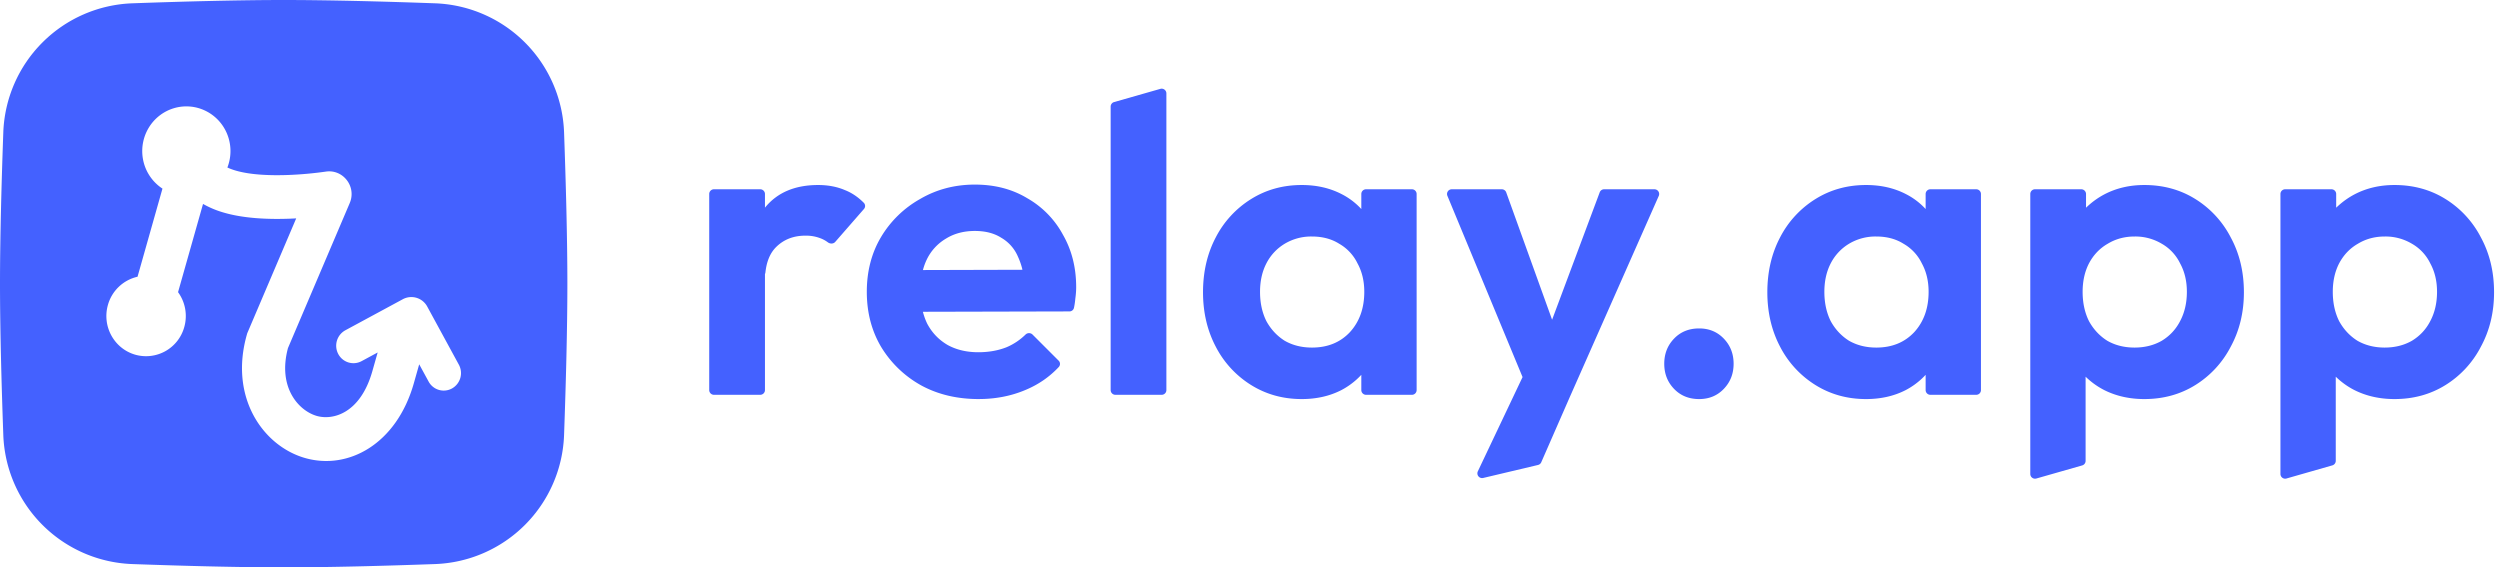
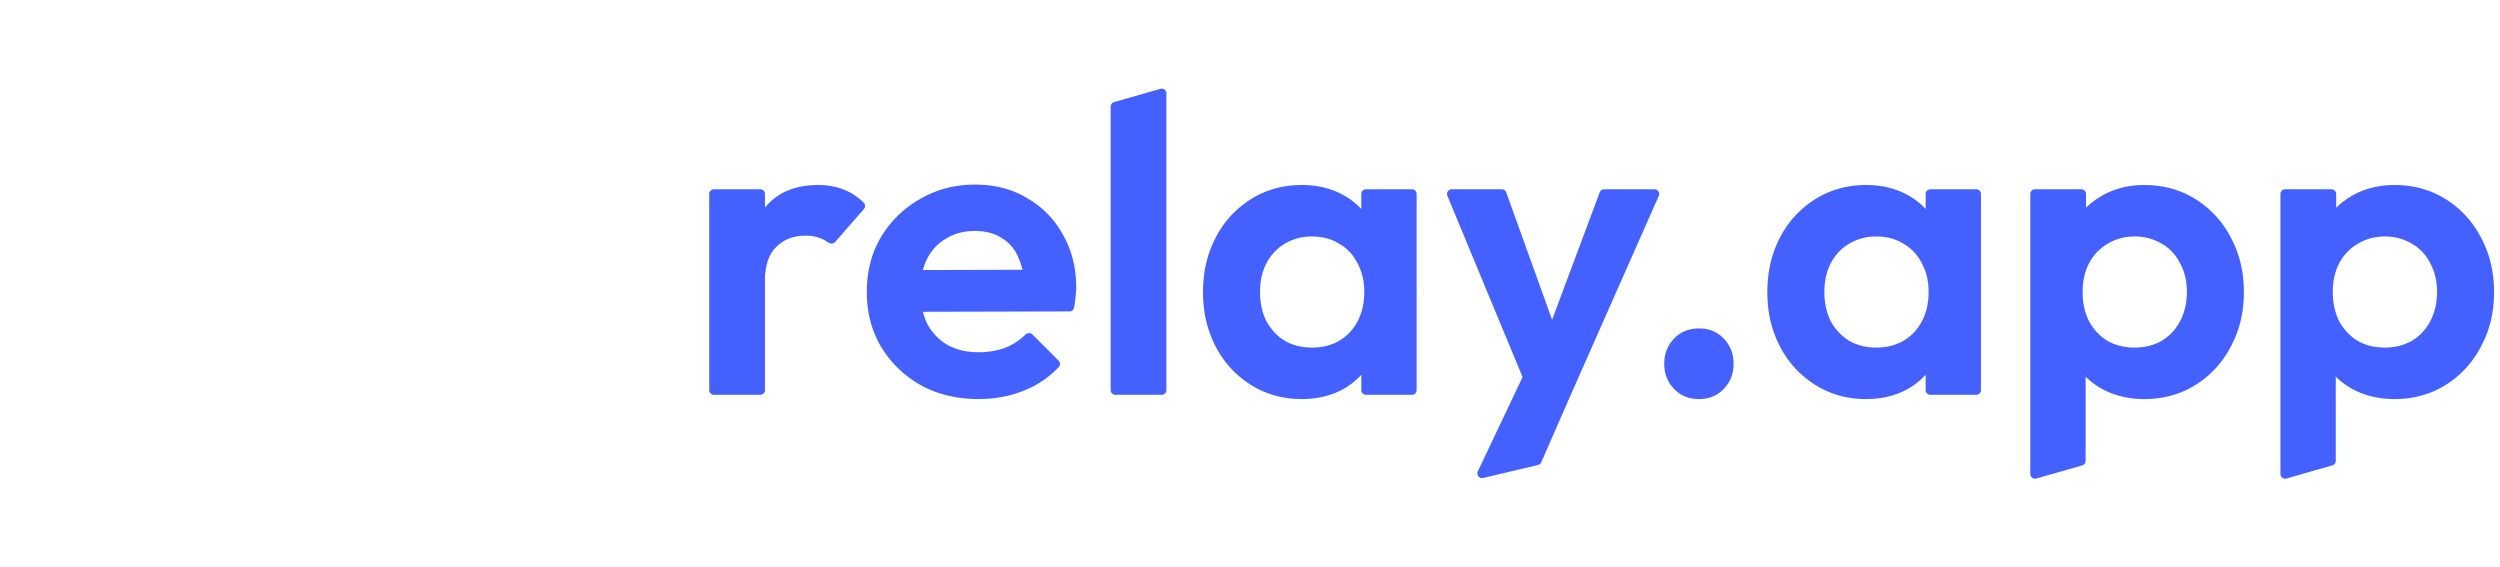
<svg xmlns="http://www.w3.org/2000/svg" width="141" height="32" fill="none">
-   <path fill="#4461FF" fill-rule="evenodd" d="M7.478.186A7.555 7.555 0 0 0 .186 7.478C.086 10.279 0 13.442 0 16s.086 5.72.186 8.522a7.555 7.555 0 0 0 7.292 7.292c2.801.1 5.964.186 8.522.186s5.72-.086 8.522-.186a7.555 7.555 0 0 0 7.292-7.292c.1-2.801.186-5.964.186-8.522s-.086-5.72-.186-8.522A7.555 7.555 0 0 0 24.522.186C21.721.086 18.558 0 16 0s-5.72.086-8.522.186Zm5.384 9.158a2.6 2.6 0 0 1-.038.103c.13.061.289.122.48.177.808.235 1.91.284 2.954.245a20.508 20.508 0 0 0 2.12-.191c.97-.144 1.743.846 1.346 1.777l-3.482 8.174c-.597 2.226.608 3.534 1.617 3.827.92.268 2.47-.145 3.142-2.523l.299-1.054-.907.49a.968.968 0 0 1-1.317-.407.993.993 0 0 1 .401-1.334l3.242-1.752a1.016 1.016 0 0 1 1.377.414l1.783 3.277a.993.993 0 0 1-.383 1.34.967.967 0 0 1-1.323-.388l-.53-.973-.302 1.067c-.972 3.435-3.705 4.925-6.153 4.214-2.348-.682-4.27-3.407-3.266-6.95l.021-.076 2.763-6.484-.359.017c-1.113.04-2.527.005-3.713-.34a5.335 5.335 0 0 1-1.183-.492l-1.409 4.976c.398.547.549 1.267.35 1.97a2.235 2.235 0 0 1-2.77 1.555c-1.188-.345-1.876-1.601-1.535-2.805a2.25 2.25 0 0 1 1.67-1.59l1.406-4.97a2.525 2.525 0 0 1-1.099-1.659 2.547 2.547 0 0 1 .324-1.773c.32-.53.822-.922 1.41-1.1a2.459 2.459 0 0 1 1.774.135c.555.265.994.728 1.232 1.301a2.55 2.55 0 0 1 .058 1.802Z" clip-rule="evenodd" />
  <path fill="#4461FF" d="M135.049 22.507c-.832 0-1.584-.168-2.256-.504a4.319 4.319 0 0 1-1.608-1.416c-.4-.592-.616-1.272-.648-2.04v-4.104c.032-.768.248-1.448.648-2.04a4.493 4.493 0 0 1 1.608-1.44c.672-.352 1.424-.528 2.256-.528 1.072 0 2.032.264 2.88.792a5.52 5.52 0 0 1 1.992 2.16c.496.912.744 1.944.744 3.096 0 1.136-.248 2.16-.744 3.072a5.52 5.52 0 0 1-1.992 2.16c-.848.528-1.808.792-2.88.792Zm-.552-2.904c.576 0 1.088-.128 1.536-.384.448-.272.792-.64 1.032-1.104.256-.48.384-1.032.384-1.656 0-.608-.128-1.144-.384-1.608a2.554 2.554 0 0 0-1.032-1.104 2.9 2.9 0 0 0-1.536-.408c-.56 0-1.064.136-1.512.408-.448.256-.8.624-1.056 1.104-.24.464-.36 1-.36 1.608 0 .624.12 1.176.36 1.656.256.464.6.832 1.032 1.104.448.256.96.384 1.536.384Zm-5.54 7.385a.267.267 0 0 1-.34-.257v-15.79c0-.147.12-.266.267-.266h2.611c.147 0 .266.12.266.267v2.756a.272.272 0 0 1-.004.05l-.515 2.735a.26.26 0 0 0 0 .096l.491 2.737a.248.248 0 0 1 .004.047v6.627a.267.267 0 0 1-.193.257l-2.587.74Zm-8.017-4.481c-.832 0-1.584-.168-2.256-.504a4.319 4.319 0 0 1-1.608-1.416c-.4-.592-.616-1.272-.648-2.04v-4.104c.032-.768.248-1.448.648-2.04a4.493 4.493 0 0 1 1.608-1.44c.672-.352 1.424-.528 2.256-.528 1.072 0 2.032.264 2.88.792a5.52 5.52 0 0 1 1.992 2.16c.496.912.744 1.944.744 3.096 0 1.136-.248 2.16-.744 3.072a5.52 5.52 0 0 1-1.992 2.16c-.848.528-1.808.792-2.88.792Zm-.552-2.904c.576 0 1.088-.128 1.536-.384.448-.272.792-.64 1.032-1.104.256-.48.384-1.032.384-1.656 0-.608-.128-1.144-.384-1.608a2.554 2.554 0 0 0-1.032-1.104 2.9 2.9 0 0 0-1.536-.408c-.56 0-1.064.136-1.512.408-.448.256-.8.624-1.056 1.104-.24.464-.36 1-.36 1.608 0 .624.12 1.176.36 1.656.256.464.6.832 1.032 1.104.448.256.96.384 1.536.384Zm-5.54 7.385a.267.267 0 0 1-.34-.256v-15.79c0-.148.119-.267.266-.267h2.611c.147 0 .267.12.267.267v2.756a.273.273 0 0 1-.005.05l-.514 2.735a.284.284 0 0 0-.001.096l.492 2.737a.37.37 0 0 1 .004.047v6.63c0 .12-.079.225-.194.257l-2.586.738Zm-9.602-4.481c-1.056 0-2.008-.264-2.856-.792a5.52 5.52 0 0 1-1.992-2.16c-.48-.912-.72-1.936-.72-3.072 0-1.152.24-2.184.72-3.096a5.52 5.52 0 0 1 1.992-2.16c.848-.528 1.8-.792 2.856-.792.832 0 1.576.168 2.232.504a3.923 3.923 0 0 1 1.56 1.416c.4.592.616 1.264.648 2.016v4.176c-.032.768-.248 1.448-.648 2.04a4.17 4.17 0 0 1-1.56 1.416c-.656.336-1.4.504-2.232.504Zm.576-2.904c.88 0 1.592-.288 2.136-.864.544-.592.816-1.352.816-2.28 0-.608-.128-1.144-.384-1.608a2.554 2.554 0 0 0-1.032-1.104c-.432-.272-.944-.408-1.536-.408a2.9 2.9 0 0 0-1.536.408 2.756 2.756 0 0 0-1.032 1.104c-.24.464-.36 1-.36 1.608 0 .624.12 1.176.36 1.656.256.464.6.832 1.032 1.104.448.256.96.384 1.536.384Zm3.051 2.664a.267.267 0 0 1-.267-.267v-2.83c0-.015.002-.03.005-.046l.491-2.762a.249.249 0 0 0 0-.094l-.491-2.713a.254.254 0 0 1-.005-.048v-2.565c0-.148.12-.267.267-.267h2.587c.147 0 .266.12.266.267V22a.266.266 0 0 1-.266.267h-2.587Zm-13.041.24c-.576 0-1.048-.192-1.416-.576-.368-.384-.552-.856-.552-1.416 0-.56.184-1.032.552-1.416.368-.384.84-.576 1.416-.576.56 0 1.024.192 1.392.576.368.384.552.856.552 1.416 0 .56-.184 1.032-.552 1.416-.368.384-.832.576-1.392.576Zm-9.324-.146a.267.267 0 0 1-.25-.164l-4.625-11.153a.267.267 0 0 1 .246-.369H84.7c.113 0 .213.07.251.176l3.024 8.395a.267.267 0 0 1-.25.357h-.389a.267.267 0 0 1-.25-.36l3.137-8.394a.267.267 0 0 1 .25-.174h2.837c.193 0 .322.198.244.375L88.56 22.34l-2.052.021Zm-2.856 4.596a.267.267 0 0 1-.302-.374l3.095-6.522a.267.267 0 0 1 .458-.04l1.657 2.318-1.633 3.732a.267.267 0 0 1-.182.153l-3.093.733Zm-10.234-4.45c-1.056 0-2.008-.264-2.856-.792a5.52 5.52 0 0 1-1.992-2.16c-.48-.912-.72-1.936-.72-3.072 0-1.152.24-2.184.72-3.096a5.52 5.52 0 0 1 1.992-2.16c.848-.528 1.8-.792 2.856-.792.832 0 1.576.168 2.232.504a3.923 3.923 0 0 1 1.56 1.416c.4.592.616 1.264.648 2.016v4.176c-.032.768-.248 1.448-.648 2.04a4.17 4.17 0 0 1-1.56 1.416c-.656.336-1.4.504-2.232.504Zm.576-2.904c.88 0 1.592-.288 2.136-.864.544-.592.816-1.352.816-2.28 0-.608-.128-1.144-.384-1.608a2.554 2.554 0 0 0-1.032-1.104c-.432-.272-.944-.408-1.536-.408a2.9 2.9 0 0 0-1.536.408 2.756 2.756 0 0 0-1.032 1.104c-.24.464-.36 1-.36 1.608 0 .624.12 1.176.36 1.656.256.464.6.832 1.032 1.104.448.256.96.384 1.536.384Zm3.051 2.664a.267.267 0 0 1-.267-.267v-2.83a.27.27 0 0 1 .004-.046l.492-2.762a.266.266 0 0 0 0-.094l-.491-2.713a.261.261 0 0 1-.005-.048v-2.565c0-.148.12-.267.267-.267h2.587c.147 0 .266.12.266.267V22c0 .148-.12.267-.266.267h-2.587Zm-14.138 0a.267.267 0 0 1-.266-.267V6.014c0-.12.079-.224.193-.257l2.61-.745c.171-.049.34.08.34.256V22a.266.266 0 0 1-.266.267h-2.61Zm-7.707.24c-1.216 0-2.296-.256-3.24-.768a6.09 6.09 0 0 1-2.256-2.16c-.544-.912-.816-1.952-.816-3.12 0-1.152.264-2.176.792-3.072a5.958 5.958 0 0 1 2.208-2.16c.928-.544 1.96-.816 3.096-.816 1.12 0 2.104.256 2.952.768a5.212 5.212 0 0 1 2.016 2.064c.496.864.744 1.848.744 2.952 0 .208-.016.424-.048.648a4.28 4.28 0 0 1-.075.514.26.26 0 0 1-.255.207l-9.267.023a.267.267 0 0 1-.267-.267V15.5c0-.147.12-.266.266-.267l7.23-.02a.266.266 0 0 1 .164.477l-.246.19c-.17.132-.422.017-.45-.197a3.964 3.964 0 0 0-.34-1.217 2.238 2.238 0 0 0-.936-1.056c-.4-.256-.896-.384-1.488-.384-.624 0-1.168.144-1.632.432a2.752 2.752 0 0 0-1.08 1.176c-.24.496-.36 1.088-.36 1.776 0 .704.128 1.32.384 1.848.272.512.656.912 1.152 1.2.496.272 1.072.408 1.728.408.592 0 1.128-.096 1.608-.288.394-.17.745-.406 1.053-.706a.283.283 0 0 1 .396-.005l1.473 1.473a.257.257 0 0 1 .01.358c-.529.566-1.162 1-1.9 1.304-.8.336-1.672.504-2.616.504Zm-14.933-.24A.267.267 0 0 1 40 22V10.942c0-.148.12-.267.267-.267h2.61c.148 0 .267.12.267.267V22c0 .148-.12.267-.267.267h-2.61Zm2.903-6.905c-.023.211-.263.339-.44.22l-.676-.45a.263.263 0 0 1-.117-.249c.159-1.348.569-2.415 1.231-3.2.688-.832 1.68-1.248 2.976-1.248.56 0 1.064.096 1.512.288.384.15.739.39 1.064.717a.255.255 0 0 1 .006.348l-1.618 1.854c-.104.12-.29.12-.417.025a1.705 1.705 0 0 0-.427-.232 2.253 2.253 0 0 0-.84-.144c-.672 0-1.224.216-1.656.648-.332.332-.531.806-.598 1.422Z" />
</svg>